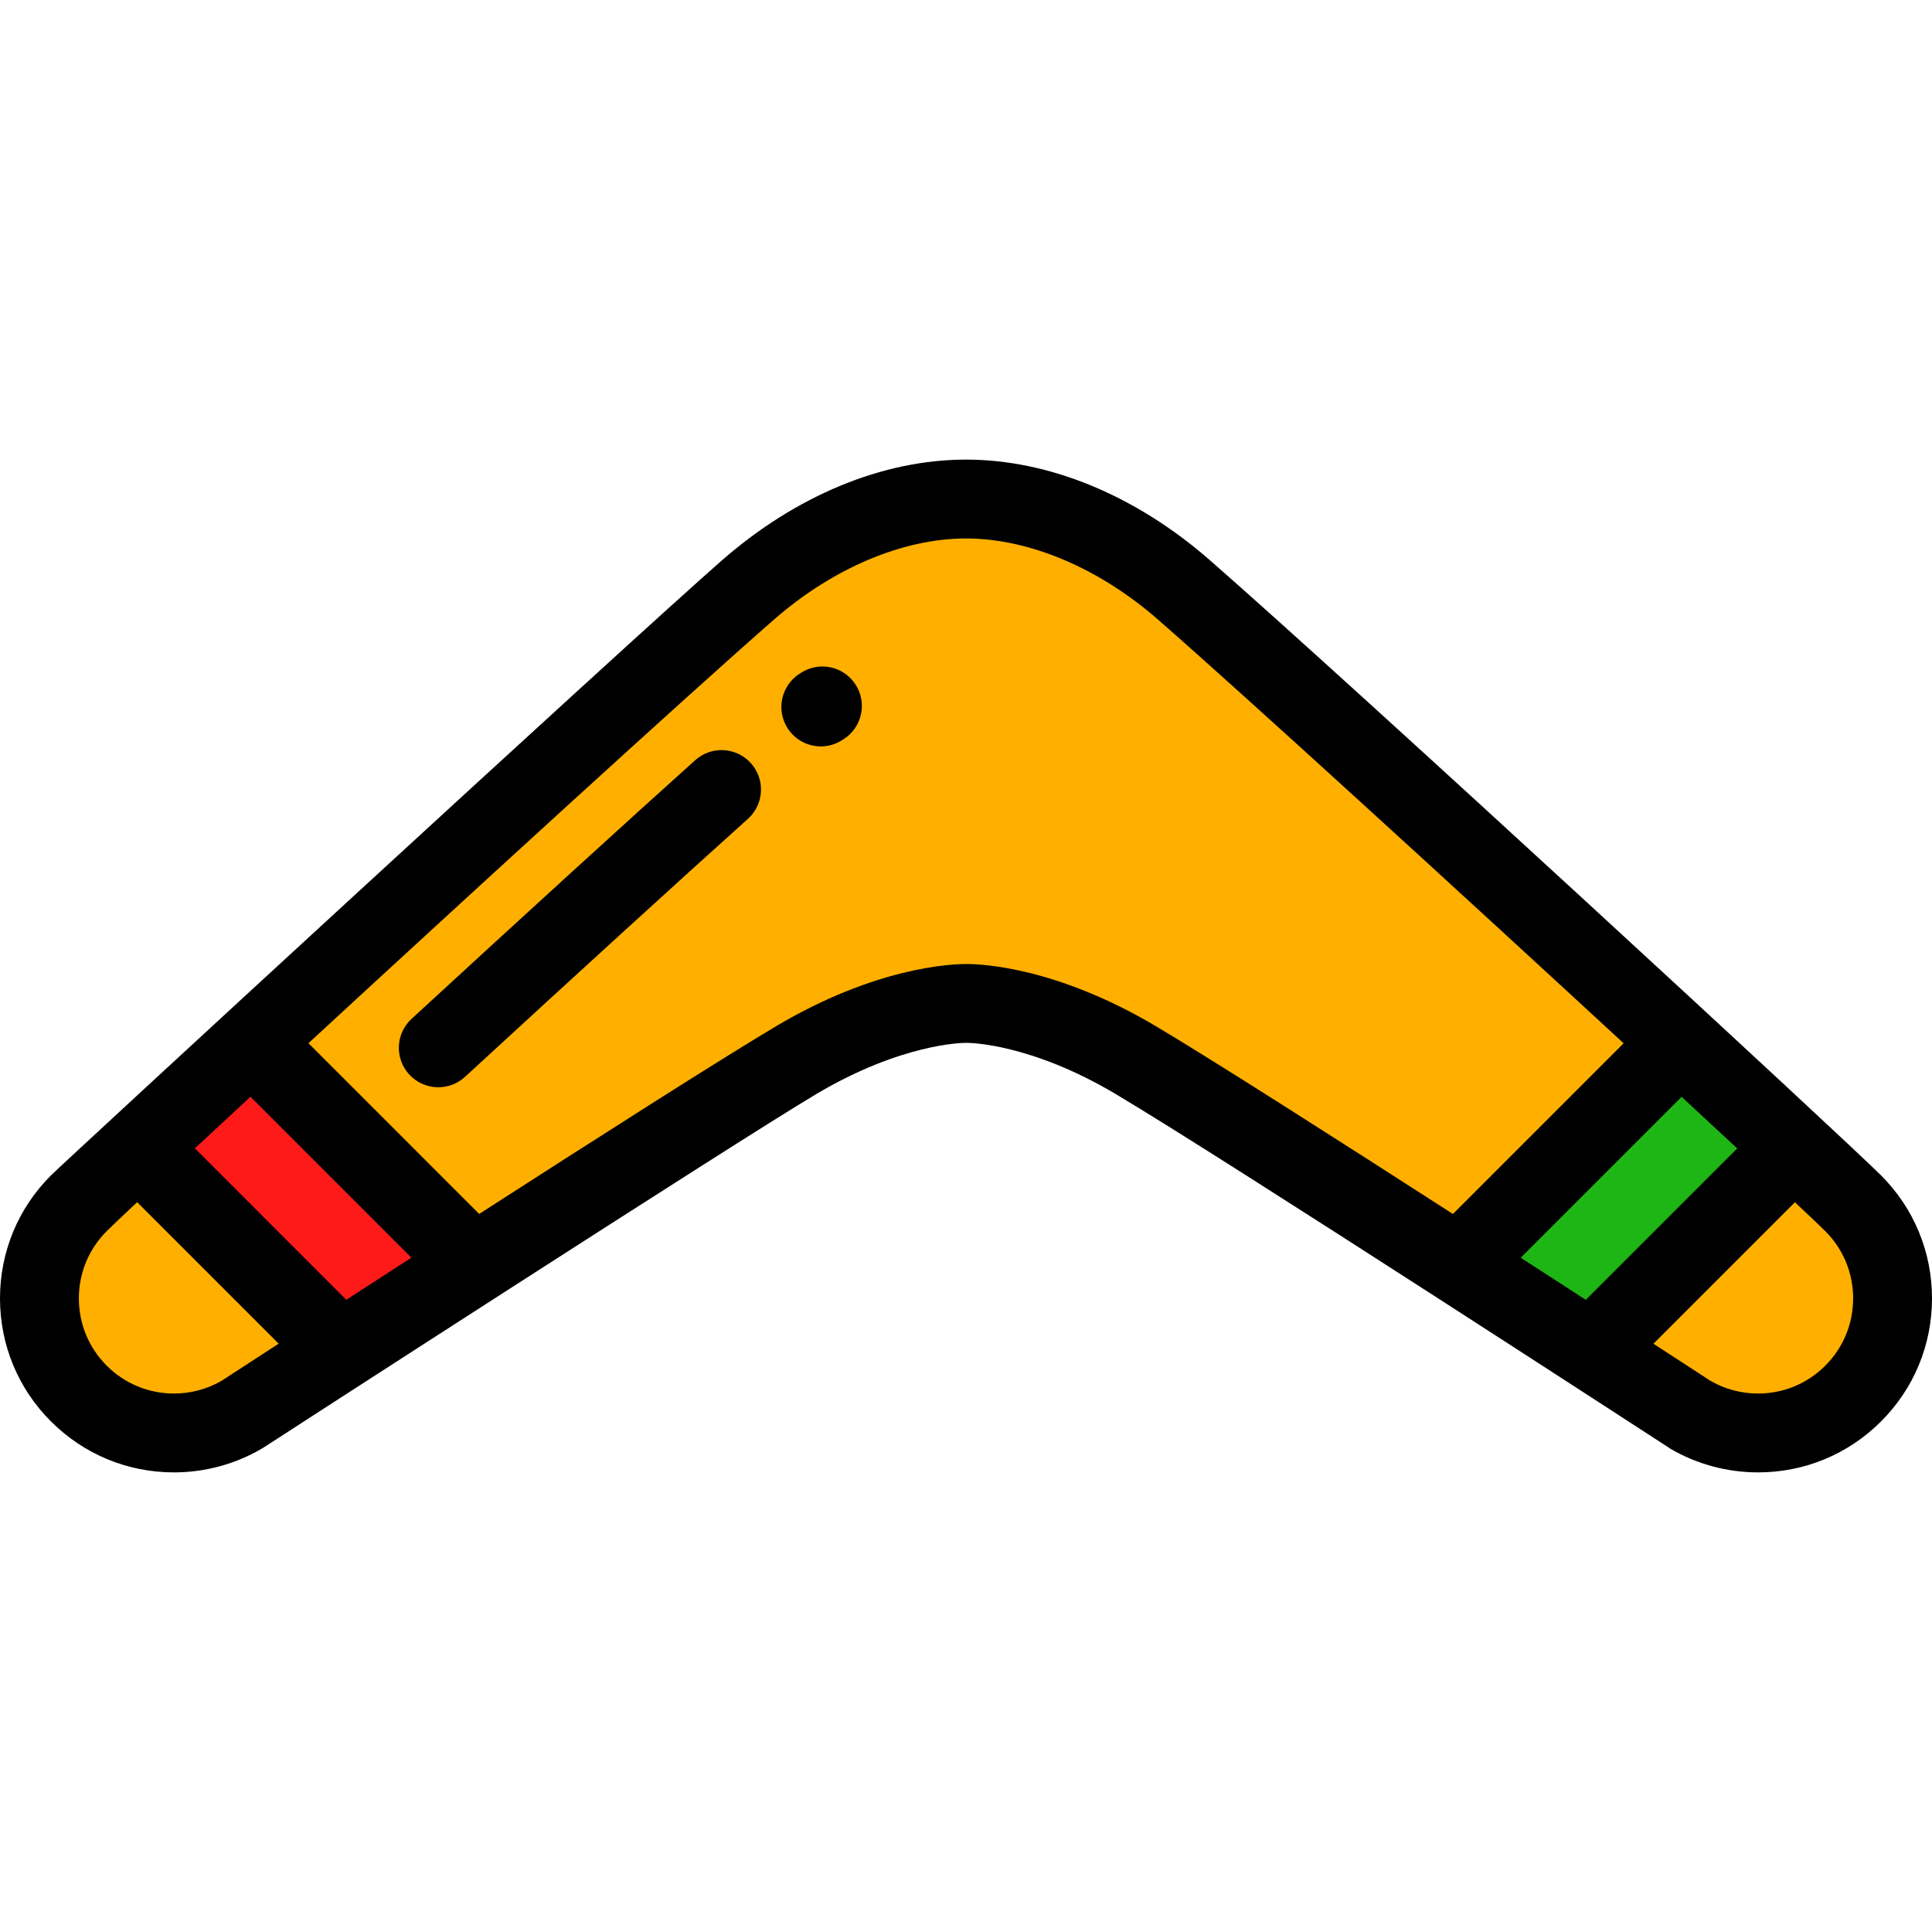
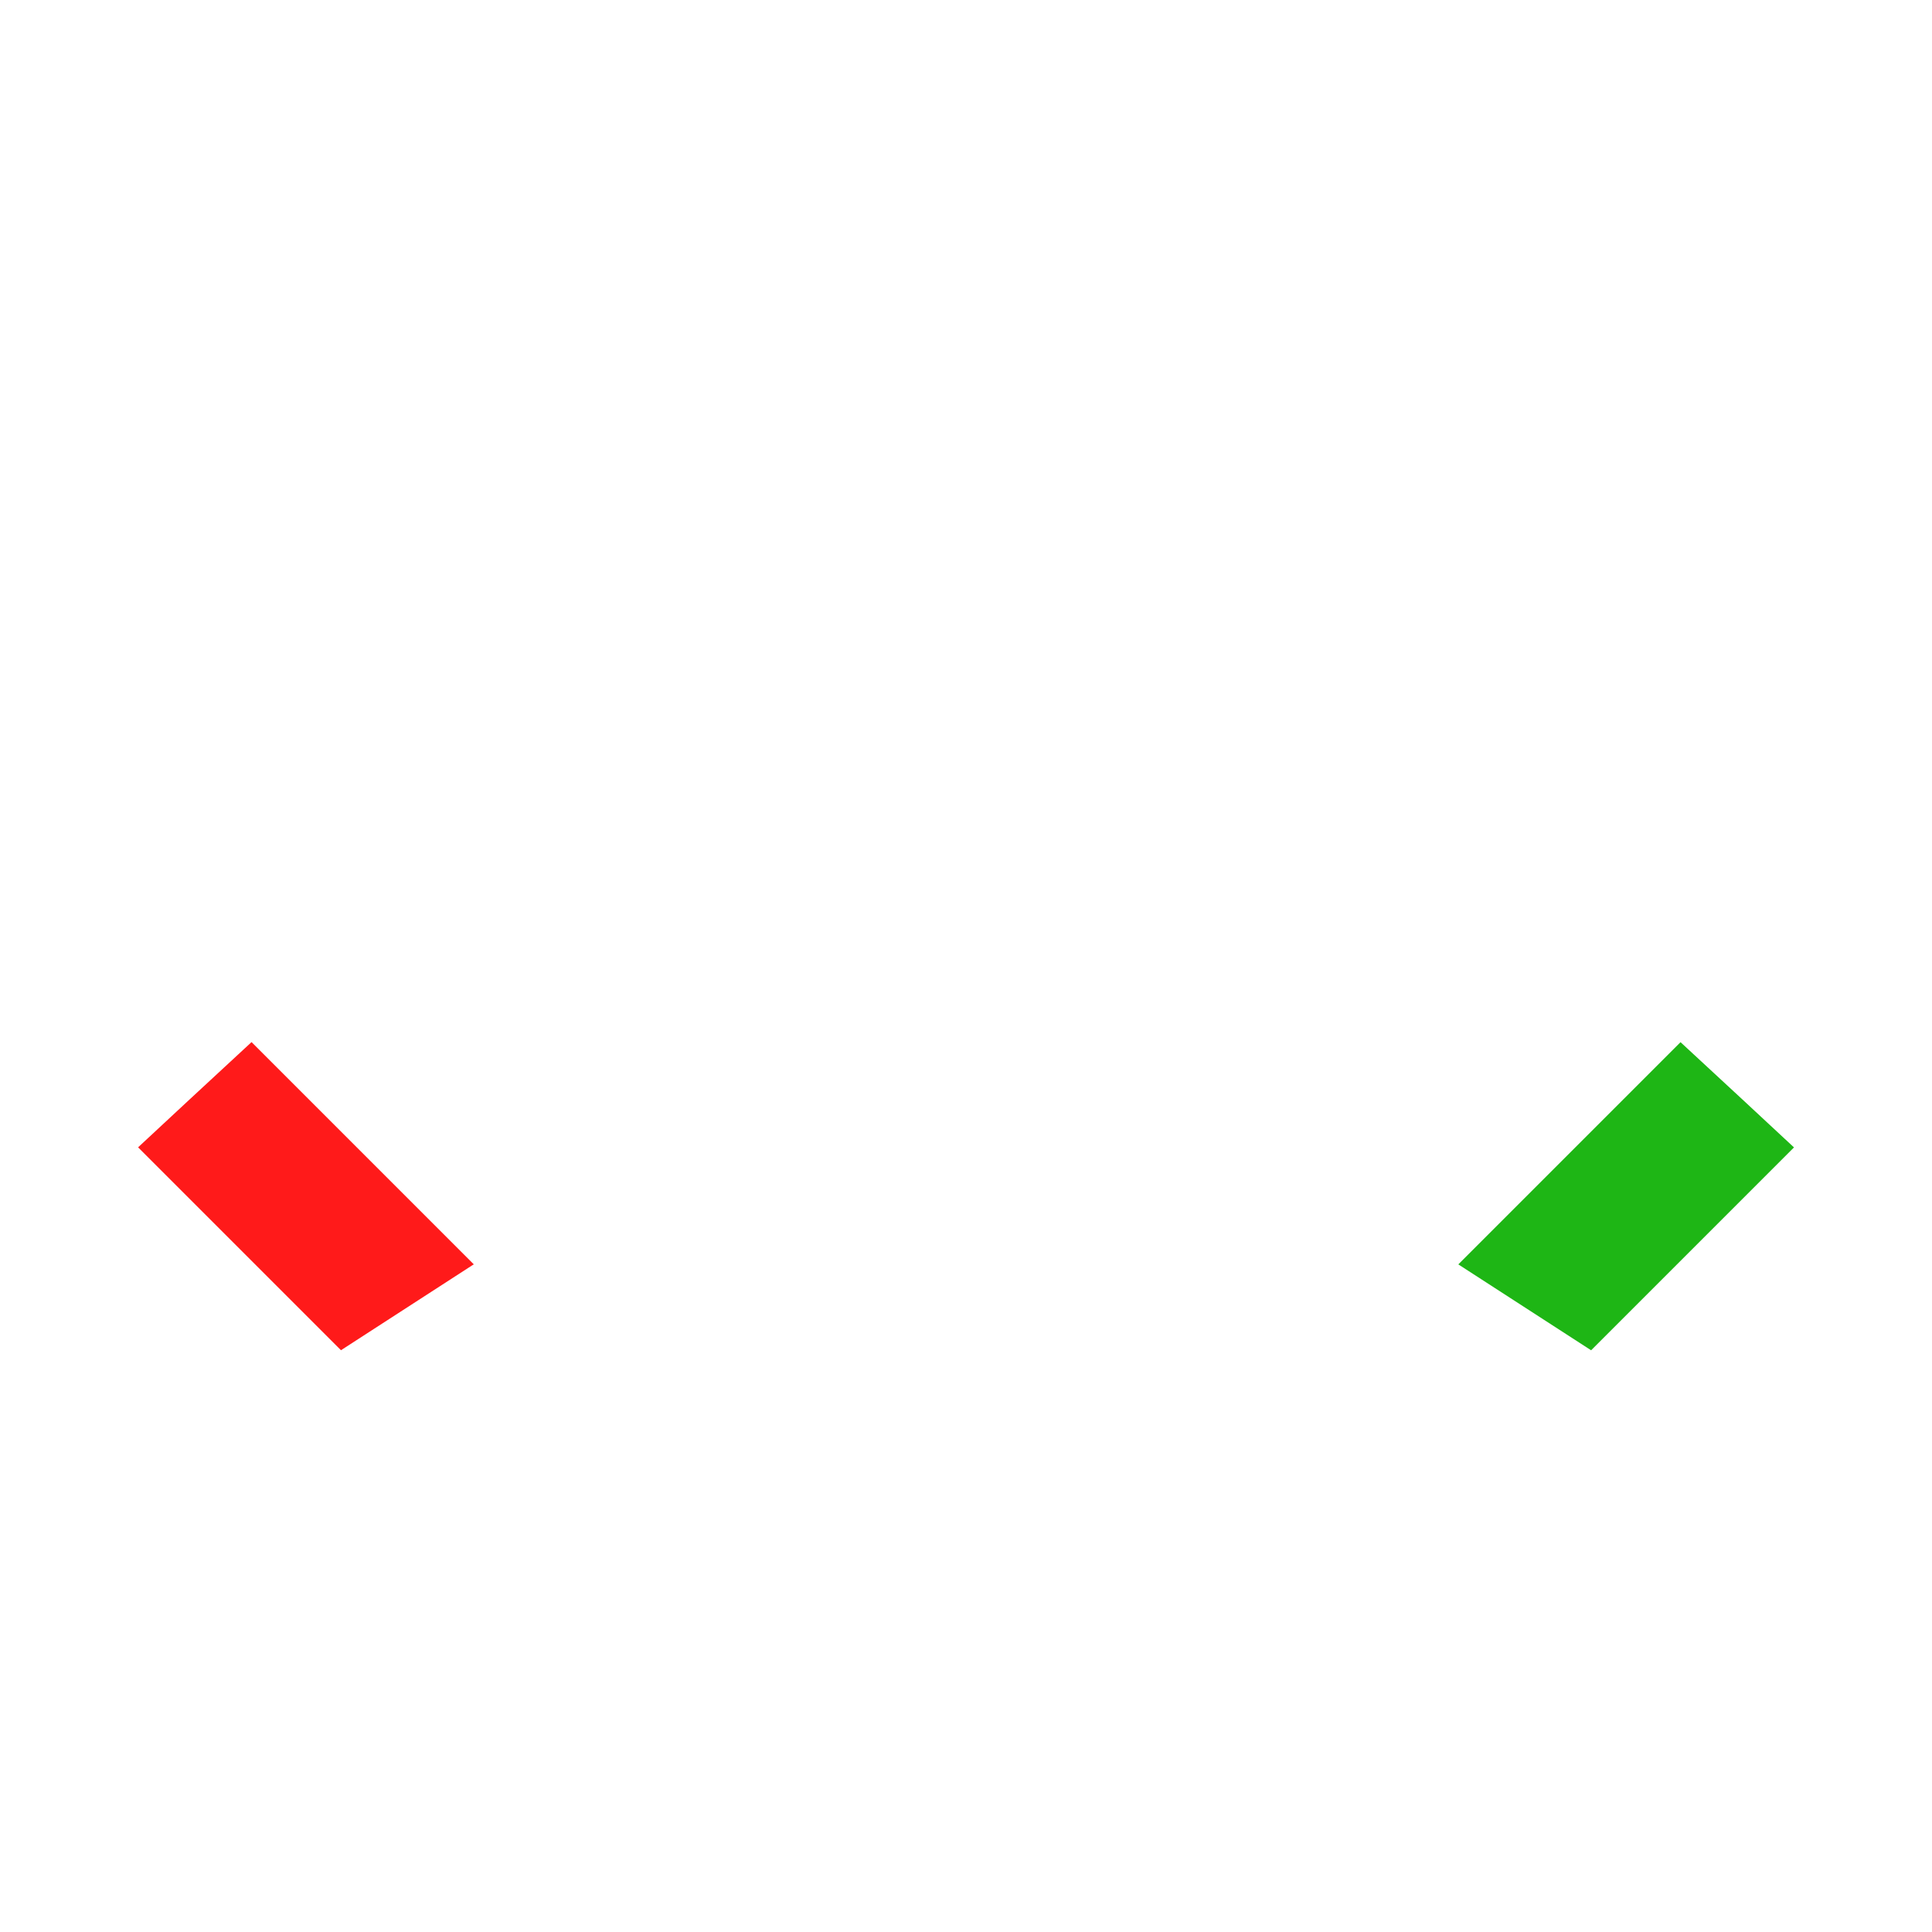
<svg xmlns="http://www.w3.org/2000/svg" height="800px" width="800px" version="1.1" id="Layer_1" viewBox="0 0 512 512" xml:space="preserve">
-   <path style="fill:#FFAF00;" d="M491.106,318.875c-9.753-9.753-138.243-128.345-177.291-162.498  c-16.903-14.787-37.606-24.127-57.815-24.128c-20.208,0-40.91,9.338-57.815,24.127C159.138,190.53,30.646,309.122,20.895,318.874  c-13.927,13.926-13.928,36.507,0,50.433c11.725,11.725,29.584,13.577,43.248,5.556c-0.001,0.001,115.382-75.207,146.856-93.915  c26.189-15.567,45.1-15.018,45.1-15.018s18.713-0.548,44.901,15.019c31.475,18.708,146.857,93.915,146.859,93.914  c13.662,8.022,31.52,6.168,43.247-5.556C505.033,355.38,505.033,332.8,491.106,318.875z" />
  <path style="fill:#FF1A1A;" d="M90.362,357.823c10.12-6.563,22.346-14.478,35.194-22.765l-58.891-58.894  c-11.739,10.849-22.119,20.478-30.068,27.89L90.362,357.823z" />
  <path style="fill:#1EB615;" d="M386.467,335.073c12.849,8.288,25.075,16.203,35.194,22.765l53.763-53.763  c-7.949-7.413-18.328-17.041-30.069-27.89L386.467,335.073z" />
-   <path d="M116.153,288.134c-2.82,0-5.632-1.135-7.691-3.374c-3.908-4.248-3.632-10.858,0.614-14.764  c30.132-27.723,57.529-52.705,75.164-68.538c4.295-3.856,10.9-3.499,14.756,0.794c3.856,4.293,3.499,10.9-0.794,14.756  c-17.575,15.78-44.902,40.698-74.975,68.367C121.218,287.222,118.681,288.134,116.153,288.134z" />
-   <path d="M217.531,197.804c-3.44,0-6.808-1.697-8.803-4.807c-3.117-4.856-1.707-11.32,3.149-14.437l0.49-0.313  c4.878-3.085,11.332-1.632,14.416,3.244c3.086,4.877,1.632,11.332-3.244,14.416l-0.374,0.238  C221.418,197.268,219.463,197.804,217.531,197.804z" />
-   <path d="M498.495,311.486c-9.845-9.844-139.155-129.173-177.8-162.974c-19.688-17.224-42.663-26.711-64.695-26.712  c-22.027,0-45.004,9.486-64.695,26.71C166.28,170.4,16.972,308.018,13.506,311.485C4.797,320.194,0,331.774,0,344.09  s4.796,23.896,13.506,32.605c8.708,8.708,20.287,13.504,32.602,13.504c8.21,0,16.276-2.188,23.324-6.326l-0.002-0.004  c0.163-0.094,0.324-0.193,0.484-0.297c1.362-0.887,124.728-80.748,146.424-93.644c22.543-13.399,38.836-13.553,39.457-13.555  c0.267,0.014,0.28,0.009,0.544,0.002c0.674,0,16.78,0.154,39.323,13.554c29.331,17.435,146.64,93.768,146.92,93.924l-0.013,0.019  c7.049,4.139,15.114,6.326,23.324,6.327c12.313,0,23.893-4.797,32.602-13.504C507.204,367.986,512,356.406,512,344.09  S507.203,320.194,498.495,311.486z M403.007,333.311l42.634-42.635c5.323,4.925,10.275,9.516,14.739,13.665l-40.129,40.129  C414.832,340.959,409.034,337.205,403.007,333.311z M91.774,344.458L51.64,304.322c4.465-4.149,9.419-8.741,14.739-13.664  L109.02,333.3C102.963,337.213,97.158,340.969,91.774,344.458z M58.661,365.964c-3.798,2.184-8.132,3.337-12.552,3.337  c-6.733,0-13.064-2.623-17.826-7.383c-4.762-4.763-7.384-11.094-7.384-17.828c0-6.733,2.623-13.065,7.385-17.829  c1.148-1.148,3.962-3.822,8.066-7.676l37.499,37.5C65.662,361.404,60.11,365.019,58.661,365.964z M256.339,255.479  c-0.186-0.001-0.301-0.001-0.483,0c-3.75,0-23.795,0.795-50.196,16.487c-14.686,8.73-47.643,29.759-78.675,49.743L81.74,276.463  c43.061-39.73,99.88-91.717,123.323-112.223c15.652-13.69,34.216-21.542,50.935-21.542c16.723,0.001,35.288,7.853,50.938,21.544  c23.432,20.495,80.273,72.501,123.343,112.24l-45.238,45.239c-31.148-20.061-63.9-40.956-78.703-49.754  C279.939,256.273,260.056,255.479,256.339,255.479z M483.719,361.918c-4.763,4.762-11.093,7.383-17.826,7.383  c-4.419-0.001-8.755-1.154-12.552-3.338l-0.204-0.133c-3.135-2.041-8.334-5.425-14.96-9.73l37.495-37.495  c4.092,3.842,6.898,6.51,8.046,7.658c4.763,4.762,7.384,11.093,7.384,17.827S488.479,357.157,483.719,361.918z" />
</svg>